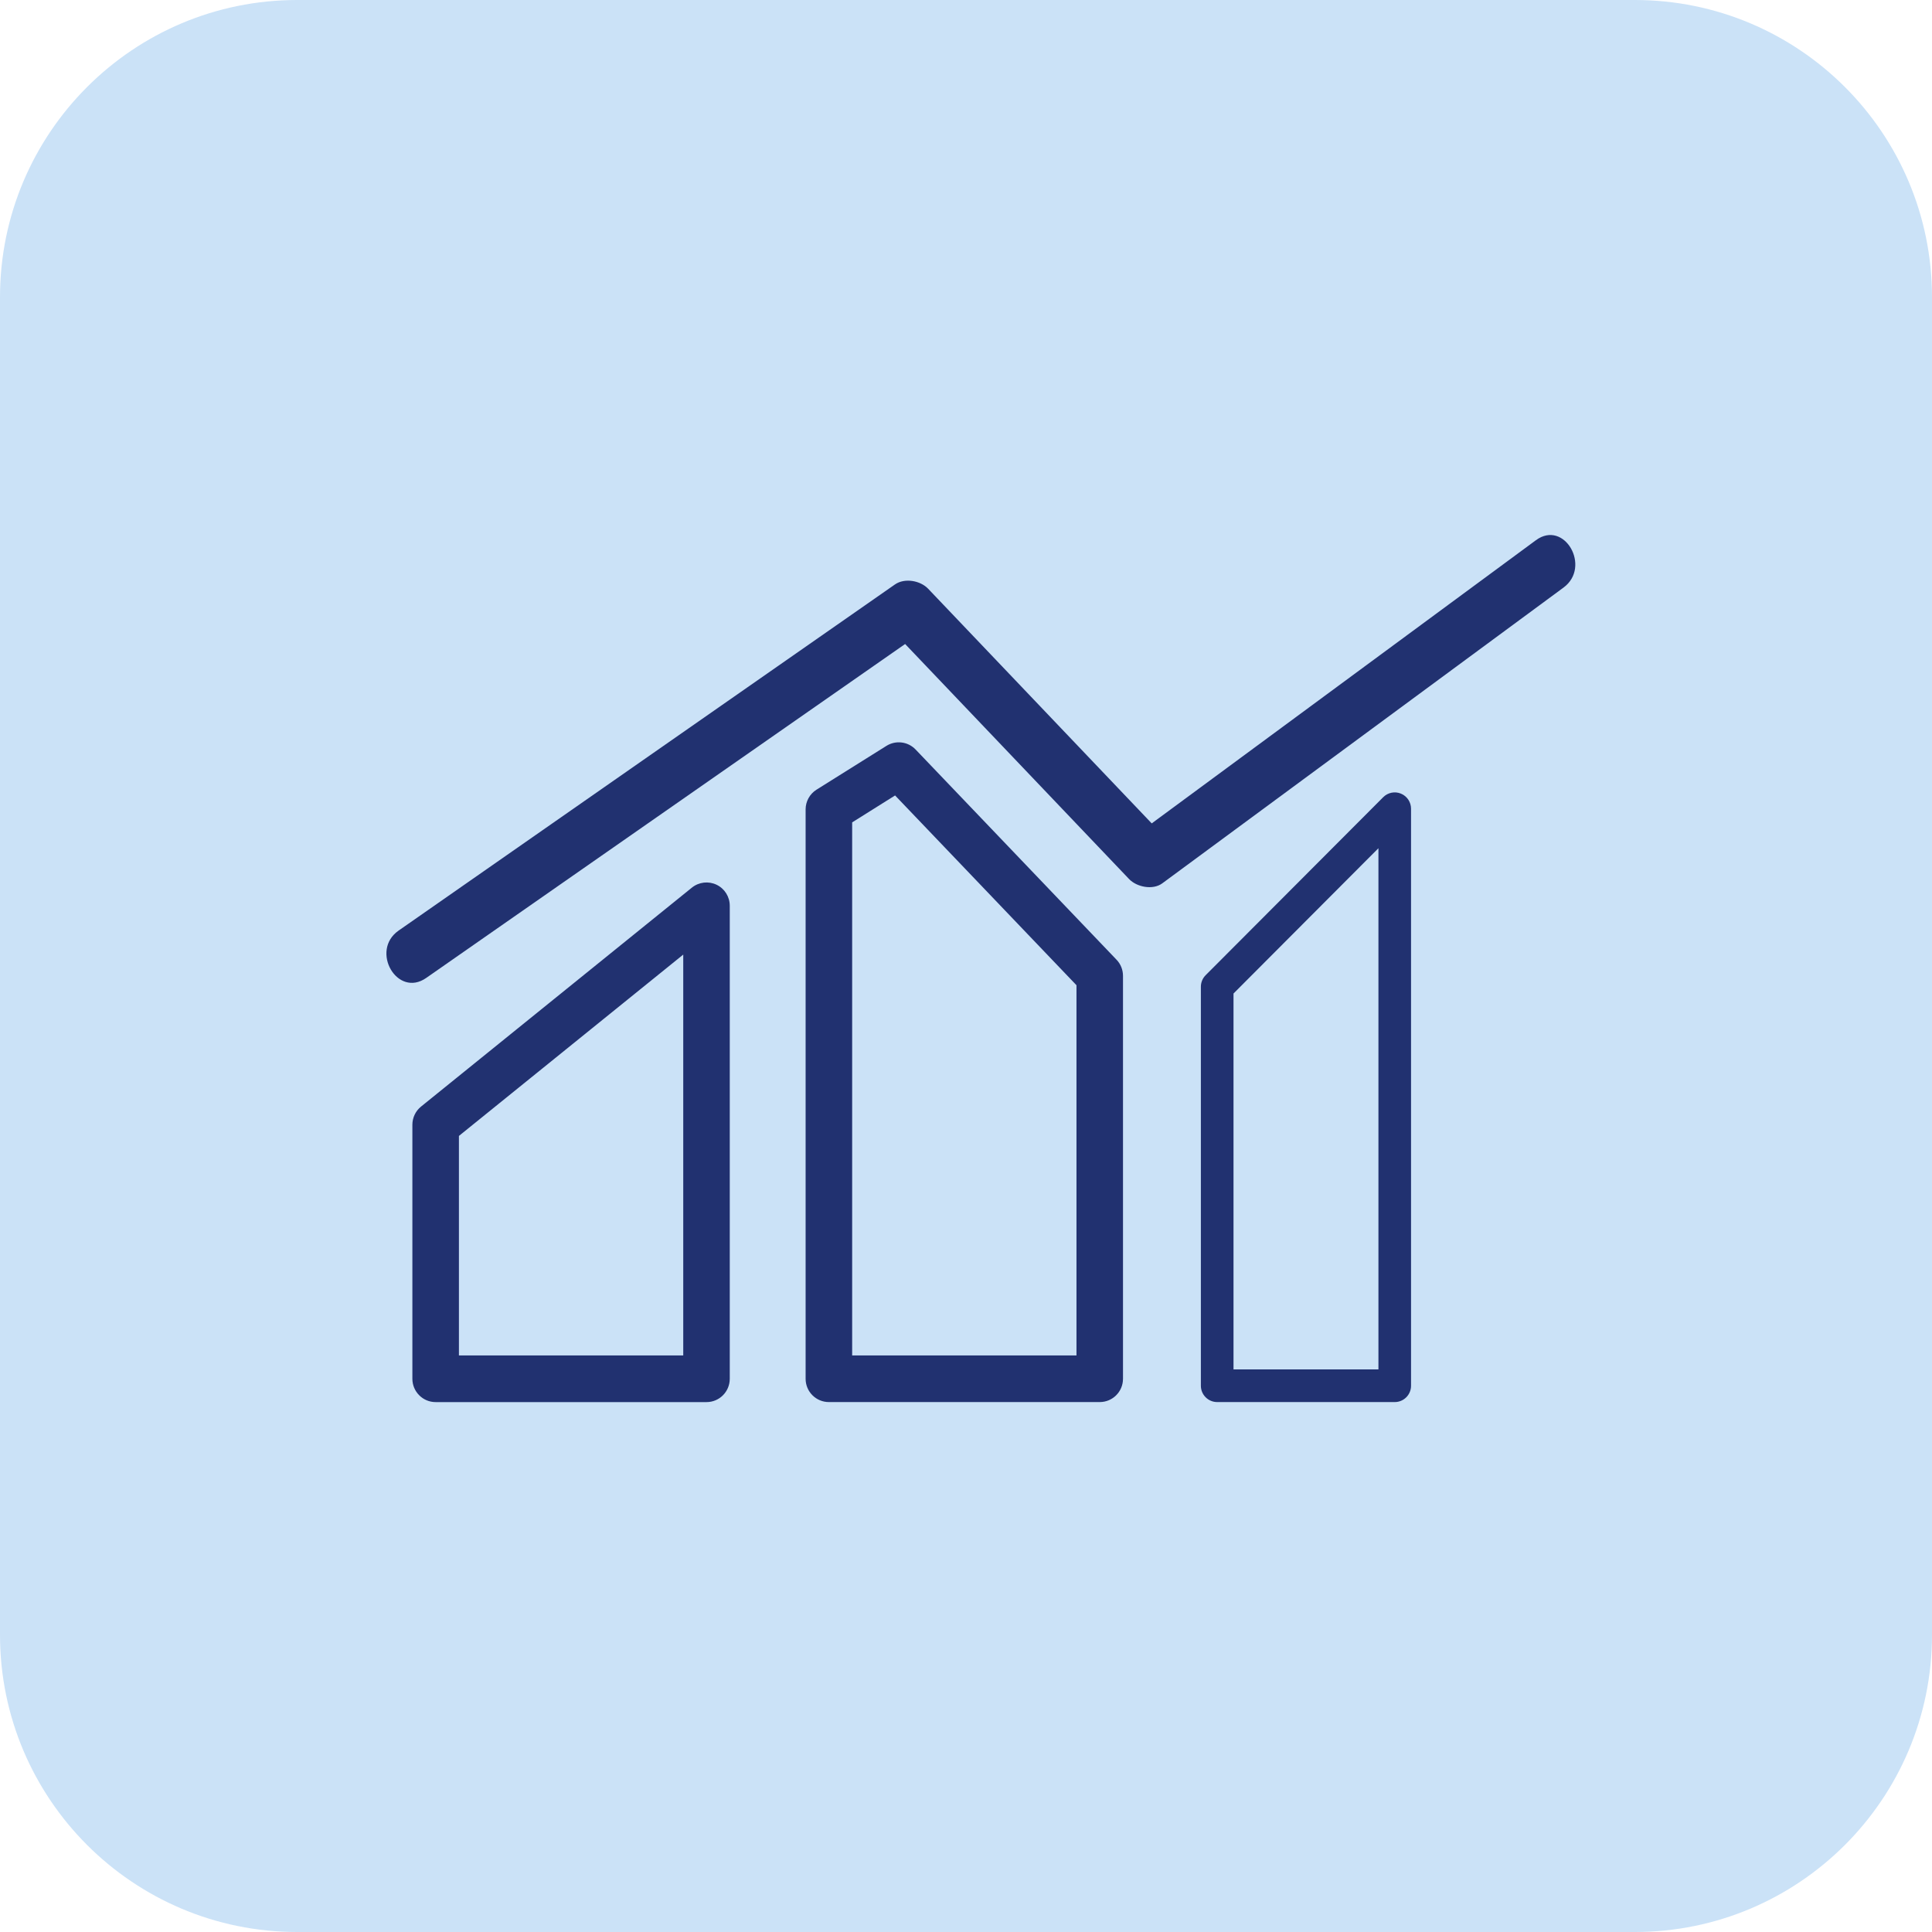
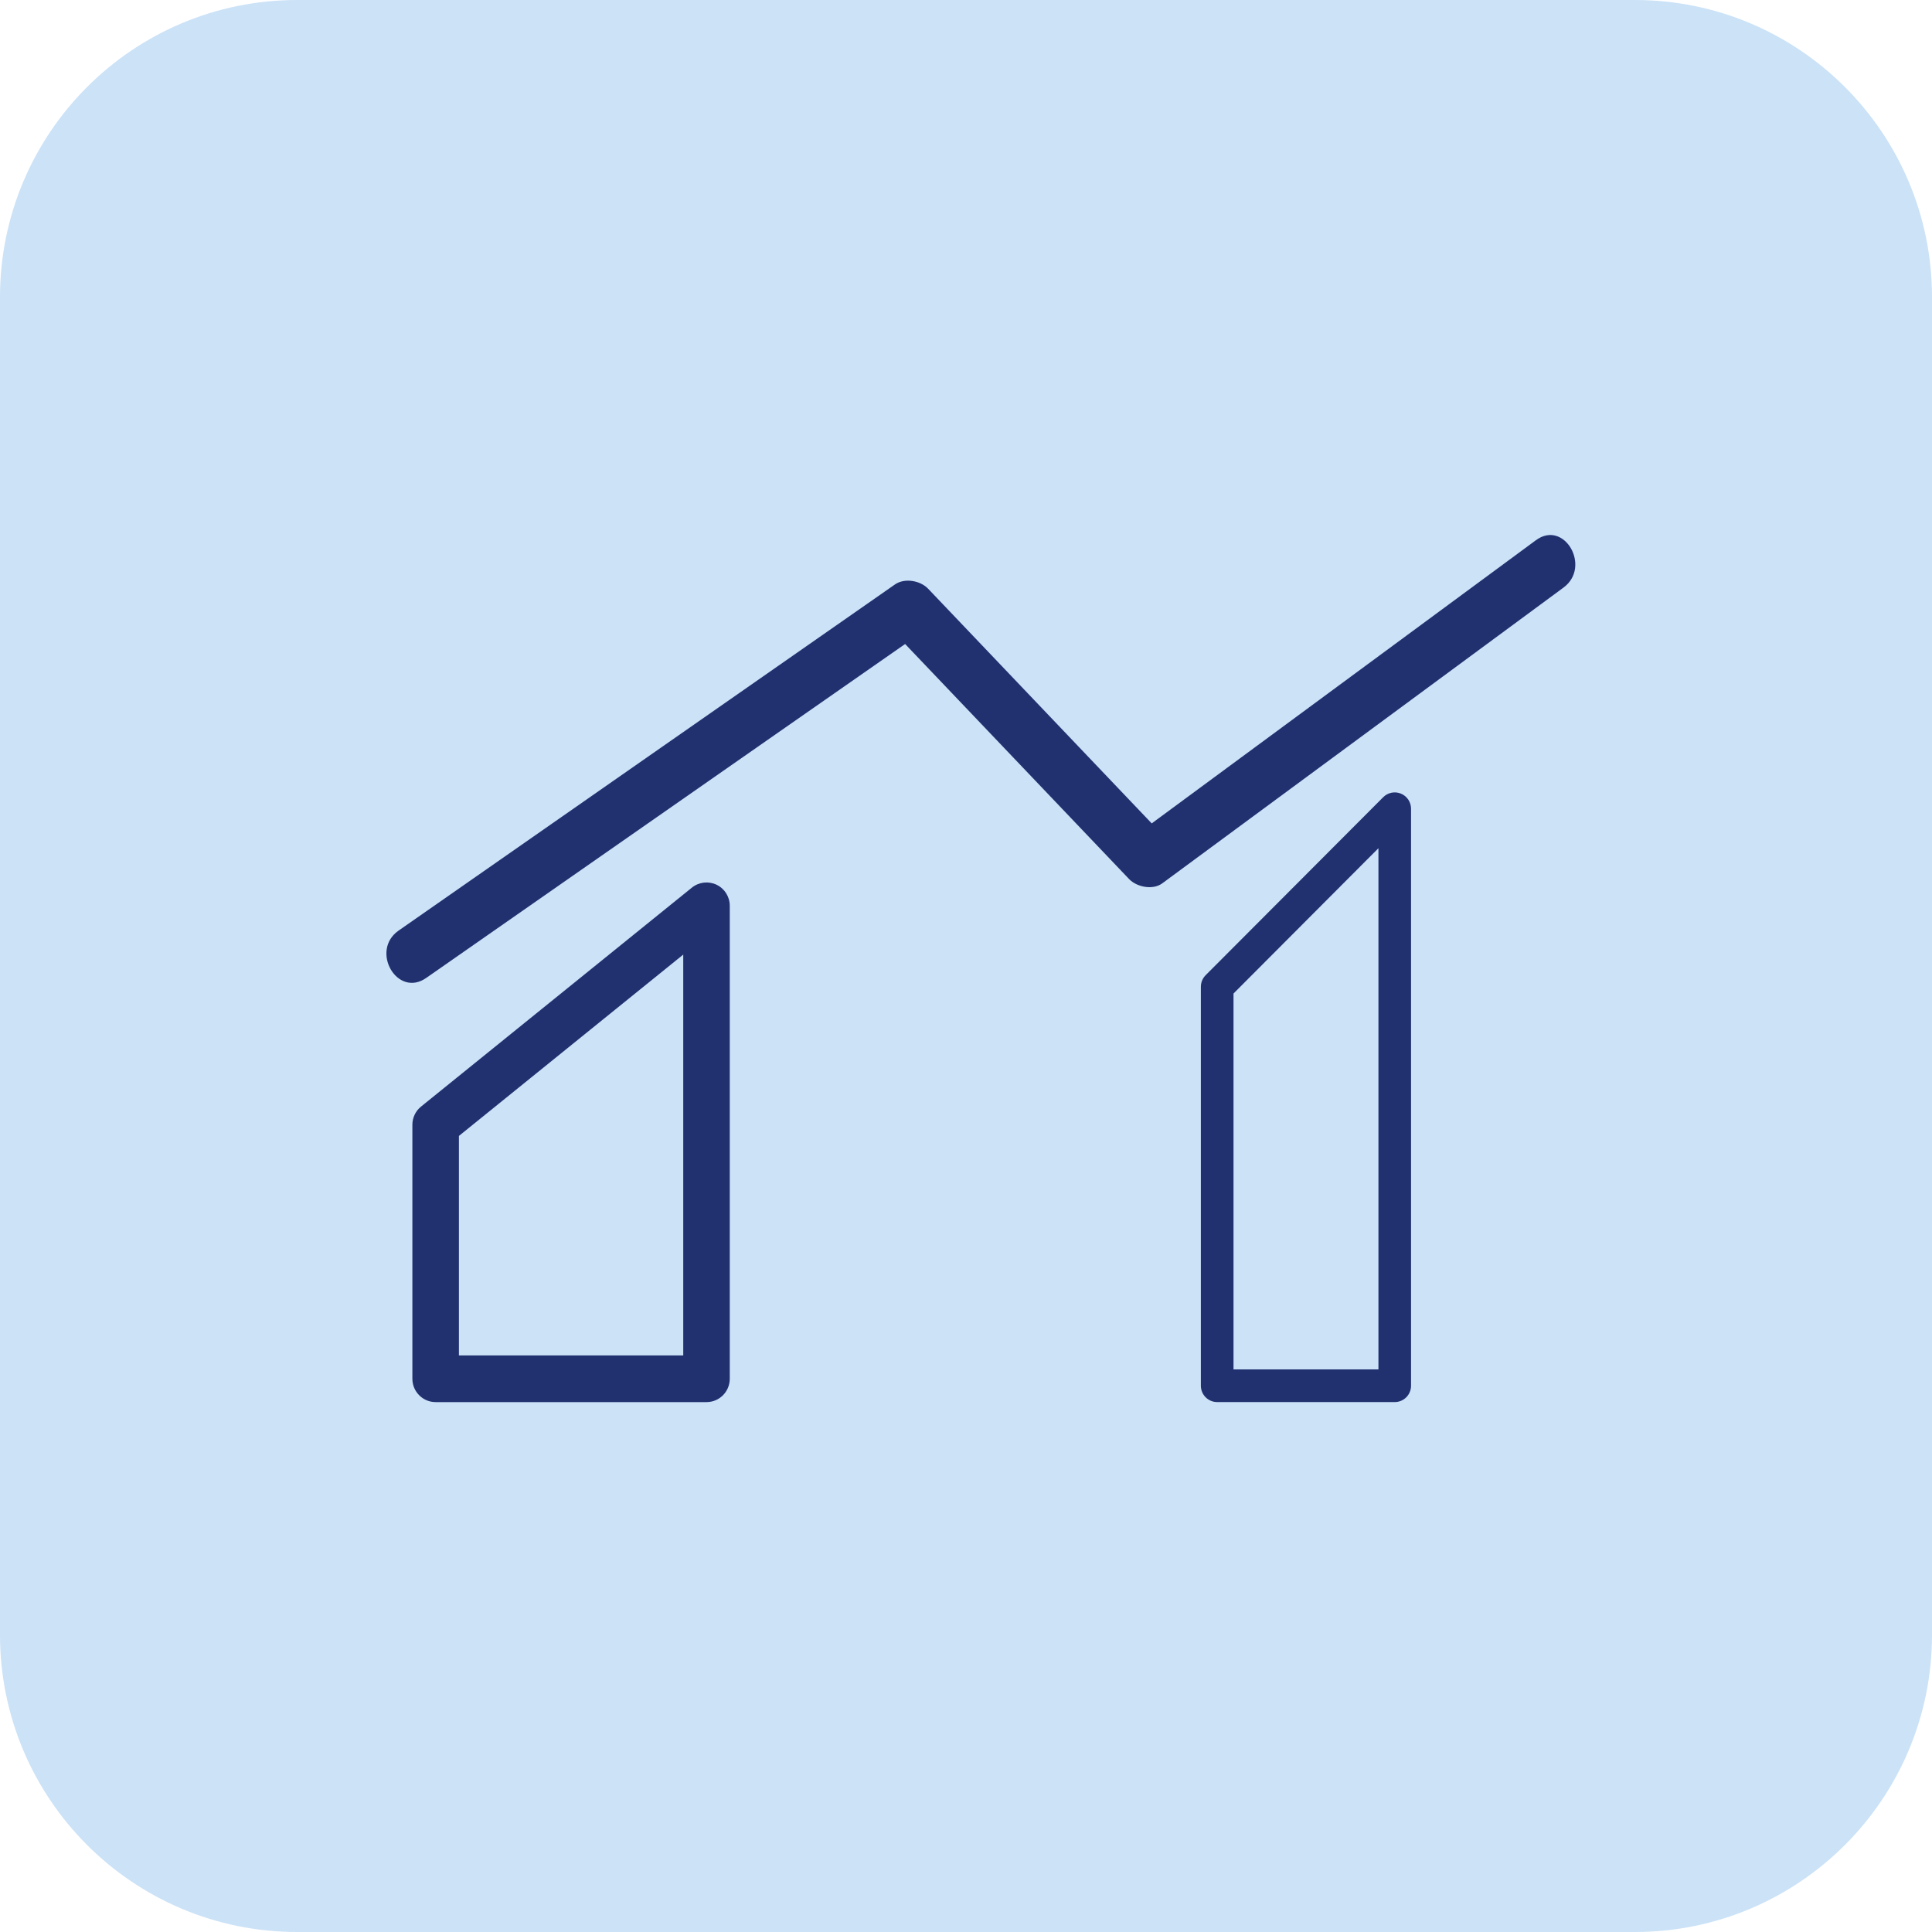
<svg xmlns="http://www.w3.org/2000/svg" width="65" height="65" viewBox="0 0 65 65" fill="none">
  <path d="M0 10C0 4.477 4.477 0 10 0H55C60.523 0 65 4.477 65 10V55C65 60.523 60.523 65 55 65H10C4.477 65 0 60.523 0 55V10Z" fill="#CBE2F7" />
  <path d="M22.987 45.603H15.44V38.217L22.987 32.116V45.603ZM23.278 29.863L14.165 37.23C13.981 37.379 13.874 37.604 13.874 37.841V46.387C13.874 46.821 14.225 47.172 14.656 47.172H23.77C24.203 47.172 24.552 46.821 24.552 46.387V30.474C24.552 30.171 24.38 29.896 24.108 29.766C23.836 29.636 23.513 29.674 23.278 29.863Z" fill="#213170" />
-   <path d="M36.217 45.603H28.67V27.668L30.114 26.762L36.217 33.147V45.603ZM29.823 25.094L27.472 26.567C27.243 26.71 27.104 26.962 27.104 27.232V46.387C27.104 46.821 27.454 47.171 27.887 47.171H36.999C37.433 47.171 37.782 46.821 37.782 46.387V32.831C37.782 32.629 37.705 32.434 37.565 32.289L30.804 25.216C30.548 24.948 30.138 24.897 29.823 25.094Z" fill="#213170" />
  <path d="M46.376 46.072H41.5V33.426L46.376 28.537V46.072ZM46.537 26.82L40.563 32.809C40.46 32.912 40.402 33.052 40.402 33.199V46.622C40.402 46.925 40.648 47.171 40.951 47.171H46.925C47.228 47.171 47.473 46.925 47.473 46.622V27.209C47.473 26.987 47.34 26.786 47.134 26.701C46.929 26.616 46.694 26.663 46.537 26.82Z" fill="#213170" />
  <path d="M51.674 18.175C47.365 21.351 43.056 24.527 38.748 27.702C36.24 25.071 33.733 22.439 31.226 19.807C30.963 19.531 30.437 19.436 30.11 19.663C24.543 23.545 18.976 27.427 13.41 31.309C12.444 31.983 13.363 33.583 14.339 32.902C19.71 29.157 25.081 25.411 30.452 21.667C32.964 24.302 35.475 26.938 37.987 29.575C38.244 29.844 38.783 29.954 39.102 29.72C43.603 26.402 48.103 23.085 52.603 19.768C53.548 19.072 52.63 17.471 51.674 18.175Z" fill="#213170" />
</svg>